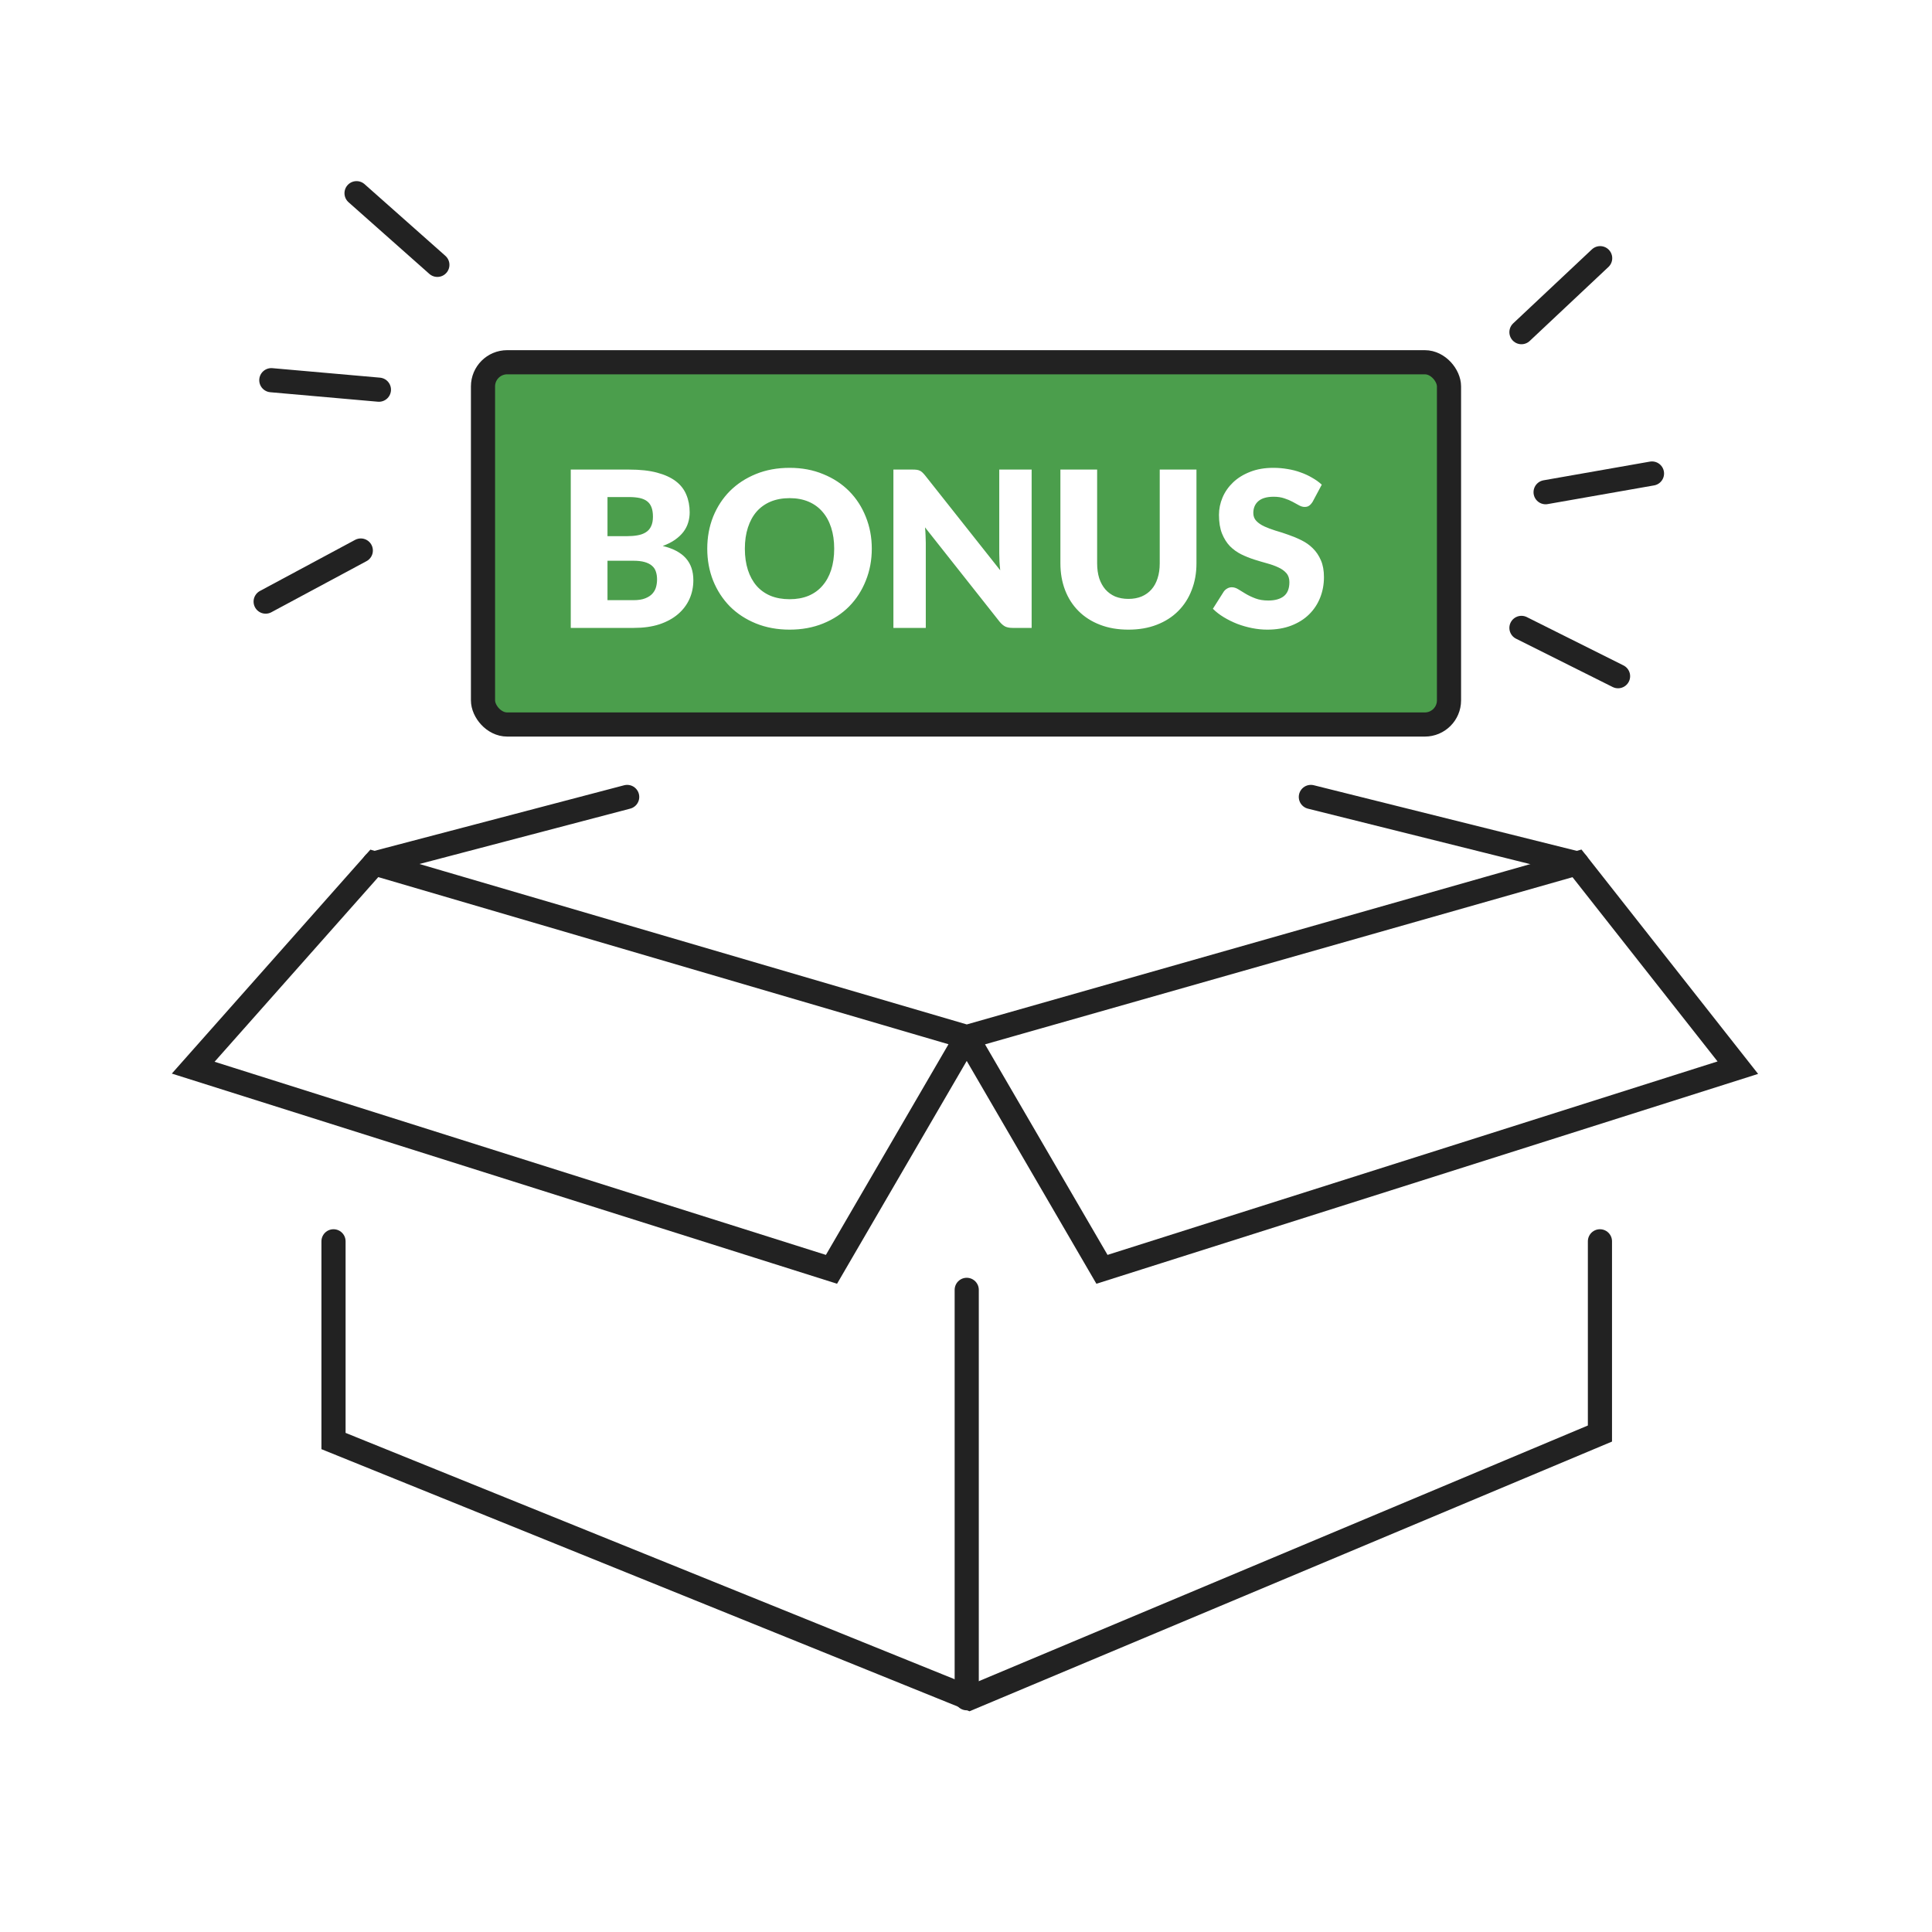
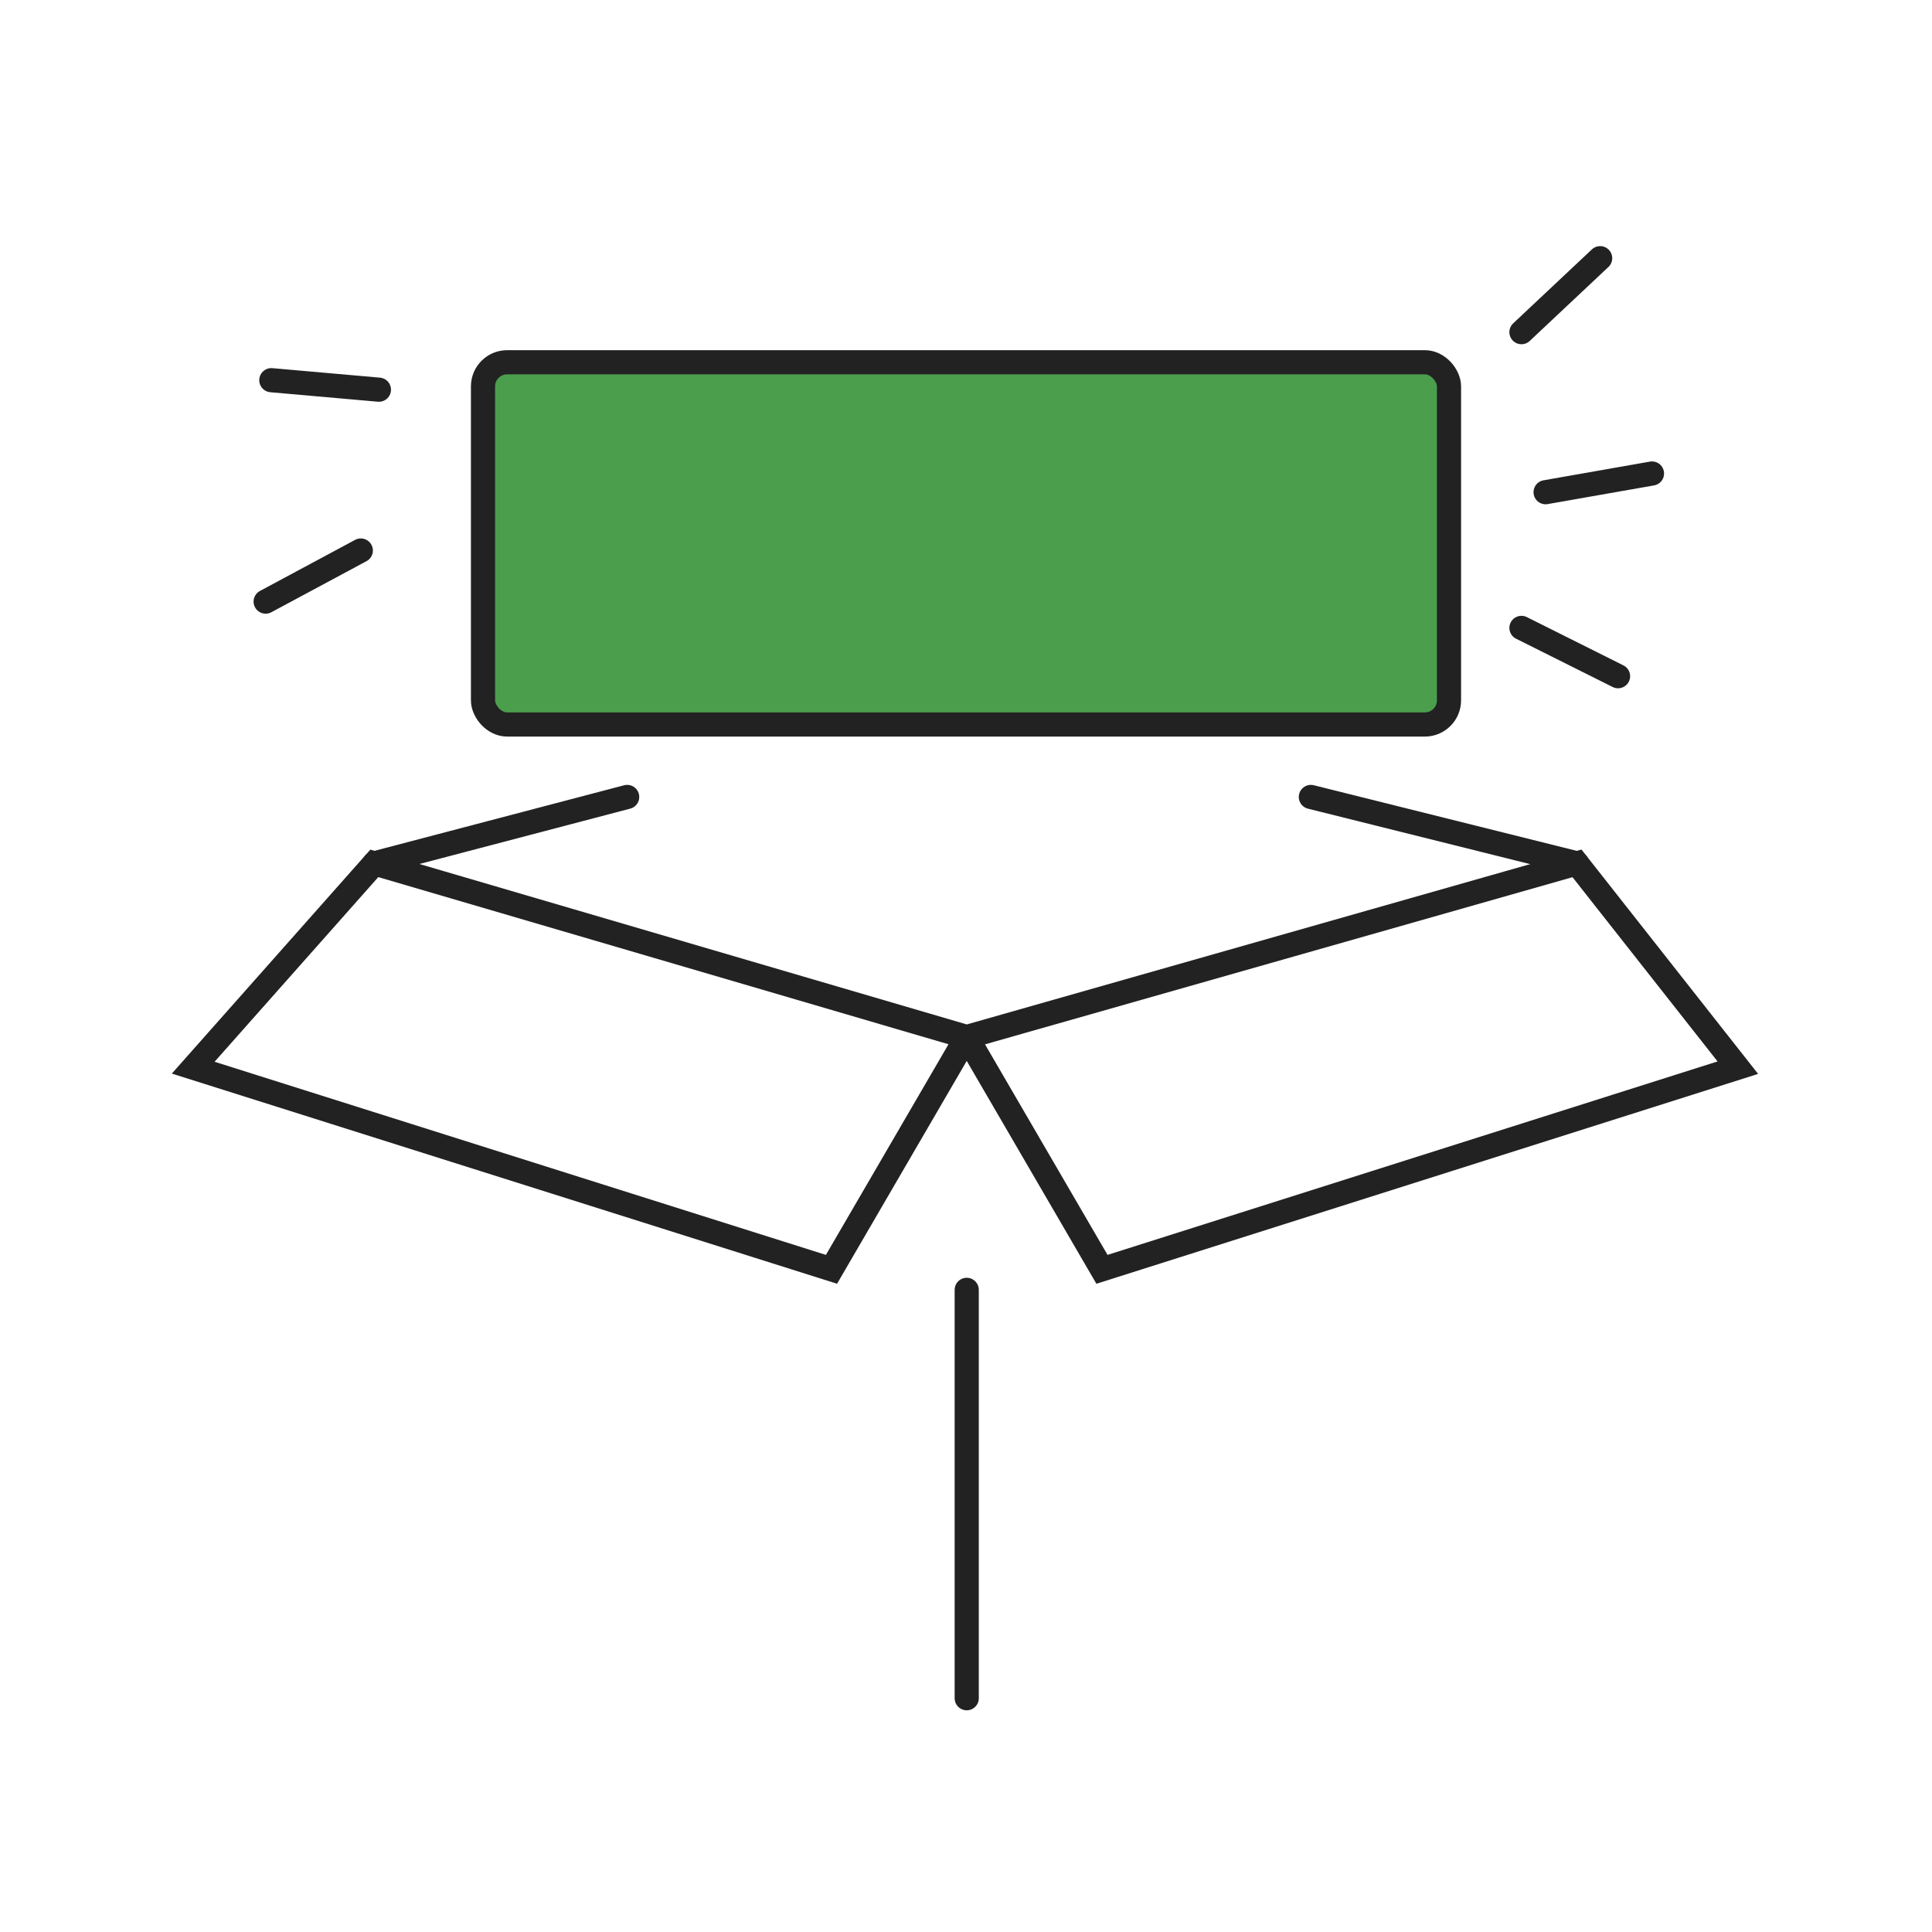
<svg xmlns="http://www.w3.org/2000/svg" width="80" height="80" viewBox="0 0 80 80" fill="none">
  <rect width="80" height="80" fill="white" />
-   <path d="M13.81 51.4V59.67L40.14 70.32L66.25 59.36V51.4" stroke="#222222" stroke-miterlimit="10" stroke-linecap="round" />
  <path d="M40.03 53.41V70.32" stroke="#222222" stroke-miterlimit="10" stroke-linecap="round" />
  <path d="M8 44.21L15.5 35.75L40.03 42.94L65.3 35.75L71.96 44.21L45.63 52.56L40.16 43.16C40.1 43.06 39.96 43.06 39.9 43.16L34.43 52.56L8 44.21Z" stroke="#222222" stroke-miterlimit="10" stroke-linecap="round" />
  <path d="M63 26L67 28" stroke="#222222" stroke-linecap="round" />
-   <path d="M18.11 10.967L14.764 8" stroke="#222222" stroke-linecap="round" />
  <path d="M64 20.381L68.405 19.607" stroke="#222222" stroke-linecap="round" />
  <path d="M15.69 16.136L11.235 15.743" stroke="#222222" stroke-linecap="round" />
  <path d="M63 13.754L66.259 10.691" stroke="#222222" stroke-linecap="round" />
  <path d="M14.94 22.796L11 24.911" stroke="#222222" stroke-linecap="round" />
  <path d="M15.5 35.75L25.97 33" stroke="#222222" stroke-miterlimit="10" stroke-linecap="round" />
  <path d="M54.28 33L65.3 35.75" stroke="#222222" stroke-miterlimit="10" stroke-linecap="round" />
  <rect x="20" y="15" width="40" height="15" rx="1" fill="#4B9E4C" stroke="#222222" stroke-linecap="round" stroke-linejoin="round" />
-   <path d="M26.227 24.852C26.427 24.852 26.591 24.827 26.717 24.776C26.846 24.725 26.947 24.659 27.018 24.578C27.09 24.497 27.14 24.405 27.167 24.303C27.194 24.201 27.207 24.098 27.207 23.993C27.207 23.873 27.191 23.765 27.158 23.669C27.128 23.573 27.074 23.492 26.996 23.426C26.921 23.36 26.82 23.309 26.695 23.273C26.569 23.237 26.41 23.219 26.218 23.219H25.155V24.852H26.227ZM25.155 20.582V22.202H25.948C26.116 22.202 26.267 22.19 26.402 22.166C26.537 22.142 26.651 22.1 26.744 22.04C26.84 21.98 26.912 21.898 26.96 21.793C27.011 21.688 27.037 21.555 27.037 21.396C27.037 21.241 27.017 21.111 26.978 21.009C26.939 20.904 26.879 20.82 26.798 20.758C26.717 20.695 26.613 20.649 26.488 20.622C26.364 20.596 26.218 20.582 26.047 20.582H25.155ZM26.047 19.444C26.5 19.444 26.885 19.485 27.203 19.57C27.521 19.654 27.78 19.772 27.982 19.925C28.183 20.078 28.328 20.264 28.418 20.483C28.511 20.702 28.558 20.947 28.558 21.216C28.558 21.363 28.537 21.506 28.494 21.644C28.453 21.779 28.387 21.907 28.297 22.026C28.206 22.143 28.091 22.252 27.95 22.351C27.809 22.45 27.64 22.535 27.442 22.607C27.873 22.712 28.193 22.881 28.4 23.116C28.607 23.349 28.71 23.652 28.71 24.024C28.71 24.303 28.657 24.563 28.549 24.803C28.441 25.043 28.282 25.253 28.072 25.433C27.864 25.61 27.608 25.75 27.302 25.852C26.996 25.951 26.646 26 26.253 26H23.634V19.444H26.047ZM36.099 22.72C36.099 23.194 36.016 23.634 35.851 24.043C35.689 24.451 35.46 24.806 35.163 25.109C34.866 25.409 34.507 25.645 34.087 25.816C33.67 25.986 33.207 26.072 32.697 26.072C32.187 26.072 31.722 25.986 31.302 25.816C30.882 25.645 30.522 25.409 30.222 25.109C29.925 24.806 29.694 24.451 29.529 24.043C29.367 23.634 29.286 23.194 29.286 22.72C29.286 22.245 29.367 21.805 29.529 21.396C29.694 20.988 29.925 20.634 30.222 20.334C30.522 20.035 30.882 19.799 31.302 19.628C31.722 19.457 32.187 19.372 32.697 19.372C33.207 19.372 33.67 19.459 34.087 19.633C34.507 19.803 34.866 20.039 35.163 20.339C35.46 20.639 35.689 20.993 35.851 21.401C36.016 21.809 36.099 22.248 36.099 22.72ZM34.542 22.72C34.542 22.395 34.5 22.105 34.416 21.846C34.332 21.585 34.21 21.365 34.051 21.185C33.895 21.005 33.703 20.867 33.475 20.771C33.247 20.675 32.988 20.627 32.697 20.627C32.403 20.627 32.14 20.675 31.909 20.771C31.681 20.867 31.488 21.005 31.329 21.185C31.173 21.365 31.053 21.585 30.969 21.846C30.885 22.105 30.843 22.395 30.843 22.72C30.843 23.047 30.885 23.34 30.969 23.602C31.053 23.86 31.173 24.078 31.329 24.259C31.488 24.439 31.681 24.576 31.909 24.672C32.14 24.765 32.403 24.812 32.697 24.812C32.988 24.812 33.247 24.765 33.475 24.672C33.703 24.576 33.895 24.439 34.051 24.259C34.21 24.078 34.332 23.86 34.416 23.602C34.5 23.34 34.542 23.047 34.542 22.72ZM42.718 19.444V26H41.926C41.809 26 41.71 25.982 41.629 25.946C41.551 25.907 41.473 25.841 41.395 25.748L38.303 21.837C38.315 21.954 38.323 22.069 38.326 22.18C38.332 22.288 38.335 22.39 38.335 22.485V26H36.994V19.444H37.795C37.861 19.444 37.916 19.447 37.961 19.453C38.006 19.459 38.047 19.471 38.083 19.488C38.119 19.503 38.153 19.526 38.186 19.556C38.219 19.586 38.257 19.627 38.299 19.677L41.417 23.615C41.402 23.489 41.392 23.367 41.386 23.25C41.38 23.131 41.377 23.018 41.377 22.913V19.444H42.718ZM46.726 24.799C46.93 24.799 47.111 24.765 47.27 24.7C47.432 24.631 47.569 24.533 47.68 24.407C47.791 24.281 47.875 24.128 47.932 23.948C47.992 23.765 48.022 23.558 48.022 23.327V19.444H49.543V23.327C49.543 23.729 49.477 24.098 49.345 24.434C49.216 24.77 49.03 25.059 48.787 25.302C48.544 25.546 48.248 25.735 47.901 25.869C47.553 26.005 47.161 26.072 46.726 26.072C46.288 26.072 45.895 26.005 45.547 25.869C45.199 25.735 44.904 25.546 44.66 25.302C44.417 25.059 44.231 24.77 44.102 24.434C43.974 24.098 43.909 23.729 43.909 23.327V19.444H45.43V23.323C45.43 23.553 45.459 23.761 45.516 23.944C45.575 24.123 45.661 24.278 45.772 24.407C45.883 24.533 46.018 24.631 46.177 24.7C46.339 24.765 46.522 24.799 46.726 24.799ZM54.354 20.776C54.309 20.848 54.261 20.901 54.21 20.938C54.162 20.974 54.099 20.991 54.021 20.991C53.952 20.991 53.877 20.971 53.796 20.928C53.718 20.884 53.628 20.834 53.526 20.78C53.427 20.726 53.313 20.678 53.184 20.636C53.055 20.591 52.908 20.569 52.743 20.569C52.458 20.569 52.245 20.63 52.104 20.753C51.966 20.873 51.897 21.037 51.897 21.244C51.897 21.375 51.939 21.485 52.023 21.572C52.107 21.659 52.216 21.734 52.351 21.797C52.489 21.86 52.645 21.919 52.819 21.973C52.996 22.023 53.176 22.082 53.359 22.148C53.542 22.211 53.721 22.286 53.895 22.373C54.072 22.46 54.228 22.571 54.363 22.706C54.501 22.841 54.612 23.006 54.696 23.201C54.78 23.393 54.822 23.625 54.822 23.898C54.822 24.201 54.769 24.485 54.664 24.749C54.559 25.013 54.406 25.244 54.205 25.442C54.007 25.637 53.761 25.791 53.467 25.905C53.176 26.017 52.845 26.072 52.473 26.072C52.269 26.072 52.06 26.051 51.847 26.009C51.637 25.967 51.433 25.909 51.235 25.834C51.037 25.756 50.851 25.664 50.677 25.559C50.503 25.454 50.352 25.337 50.223 25.208L50.673 24.497C50.709 24.446 50.755 24.404 50.812 24.371C50.872 24.335 50.937 24.317 51.006 24.317C51.096 24.317 51.186 24.346 51.276 24.402C51.369 24.459 51.472 24.523 51.586 24.591C51.703 24.66 51.837 24.724 51.987 24.78C52.137 24.837 52.314 24.866 52.518 24.866C52.794 24.866 53.008 24.806 53.161 24.686C53.314 24.563 53.391 24.369 53.391 24.105C53.391 23.953 53.349 23.828 53.265 23.732C53.181 23.636 53.07 23.556 52.932 23.494C52.797 23.43 52.642 23.375 52.468 23.327C52.294 23.279 52.116 23.227 51.933 23.169C51.75 23.11 51.571 23.038 51.397 22.953C51.223 22.866 51.067 22.754 50.929 22.616C50.794 22.475 50.685 22.301 50.601 22.094C50.517 21.884 50.475 21.626 50.475 21.32C50.475 21.074 50.524 20.834 50.623 20.6C50.722 20.366 50.868 20.157 51.06 19.974C51.252 19.791 51.487 19.646 51.766 19.538C52.045 19.427 52.365 19.372 52.725 19.372C52.926 19.372 53.121 19.388 53.31 19.421C53.502 19.451 53.683 19.497 53.854 19.561C54.025 19.62 54.184 19.694 54.331 19.781C54.481 19.865 54.615 19.961 54.732 20.069L54.354 20.776Z" fill="white" />
</svg>